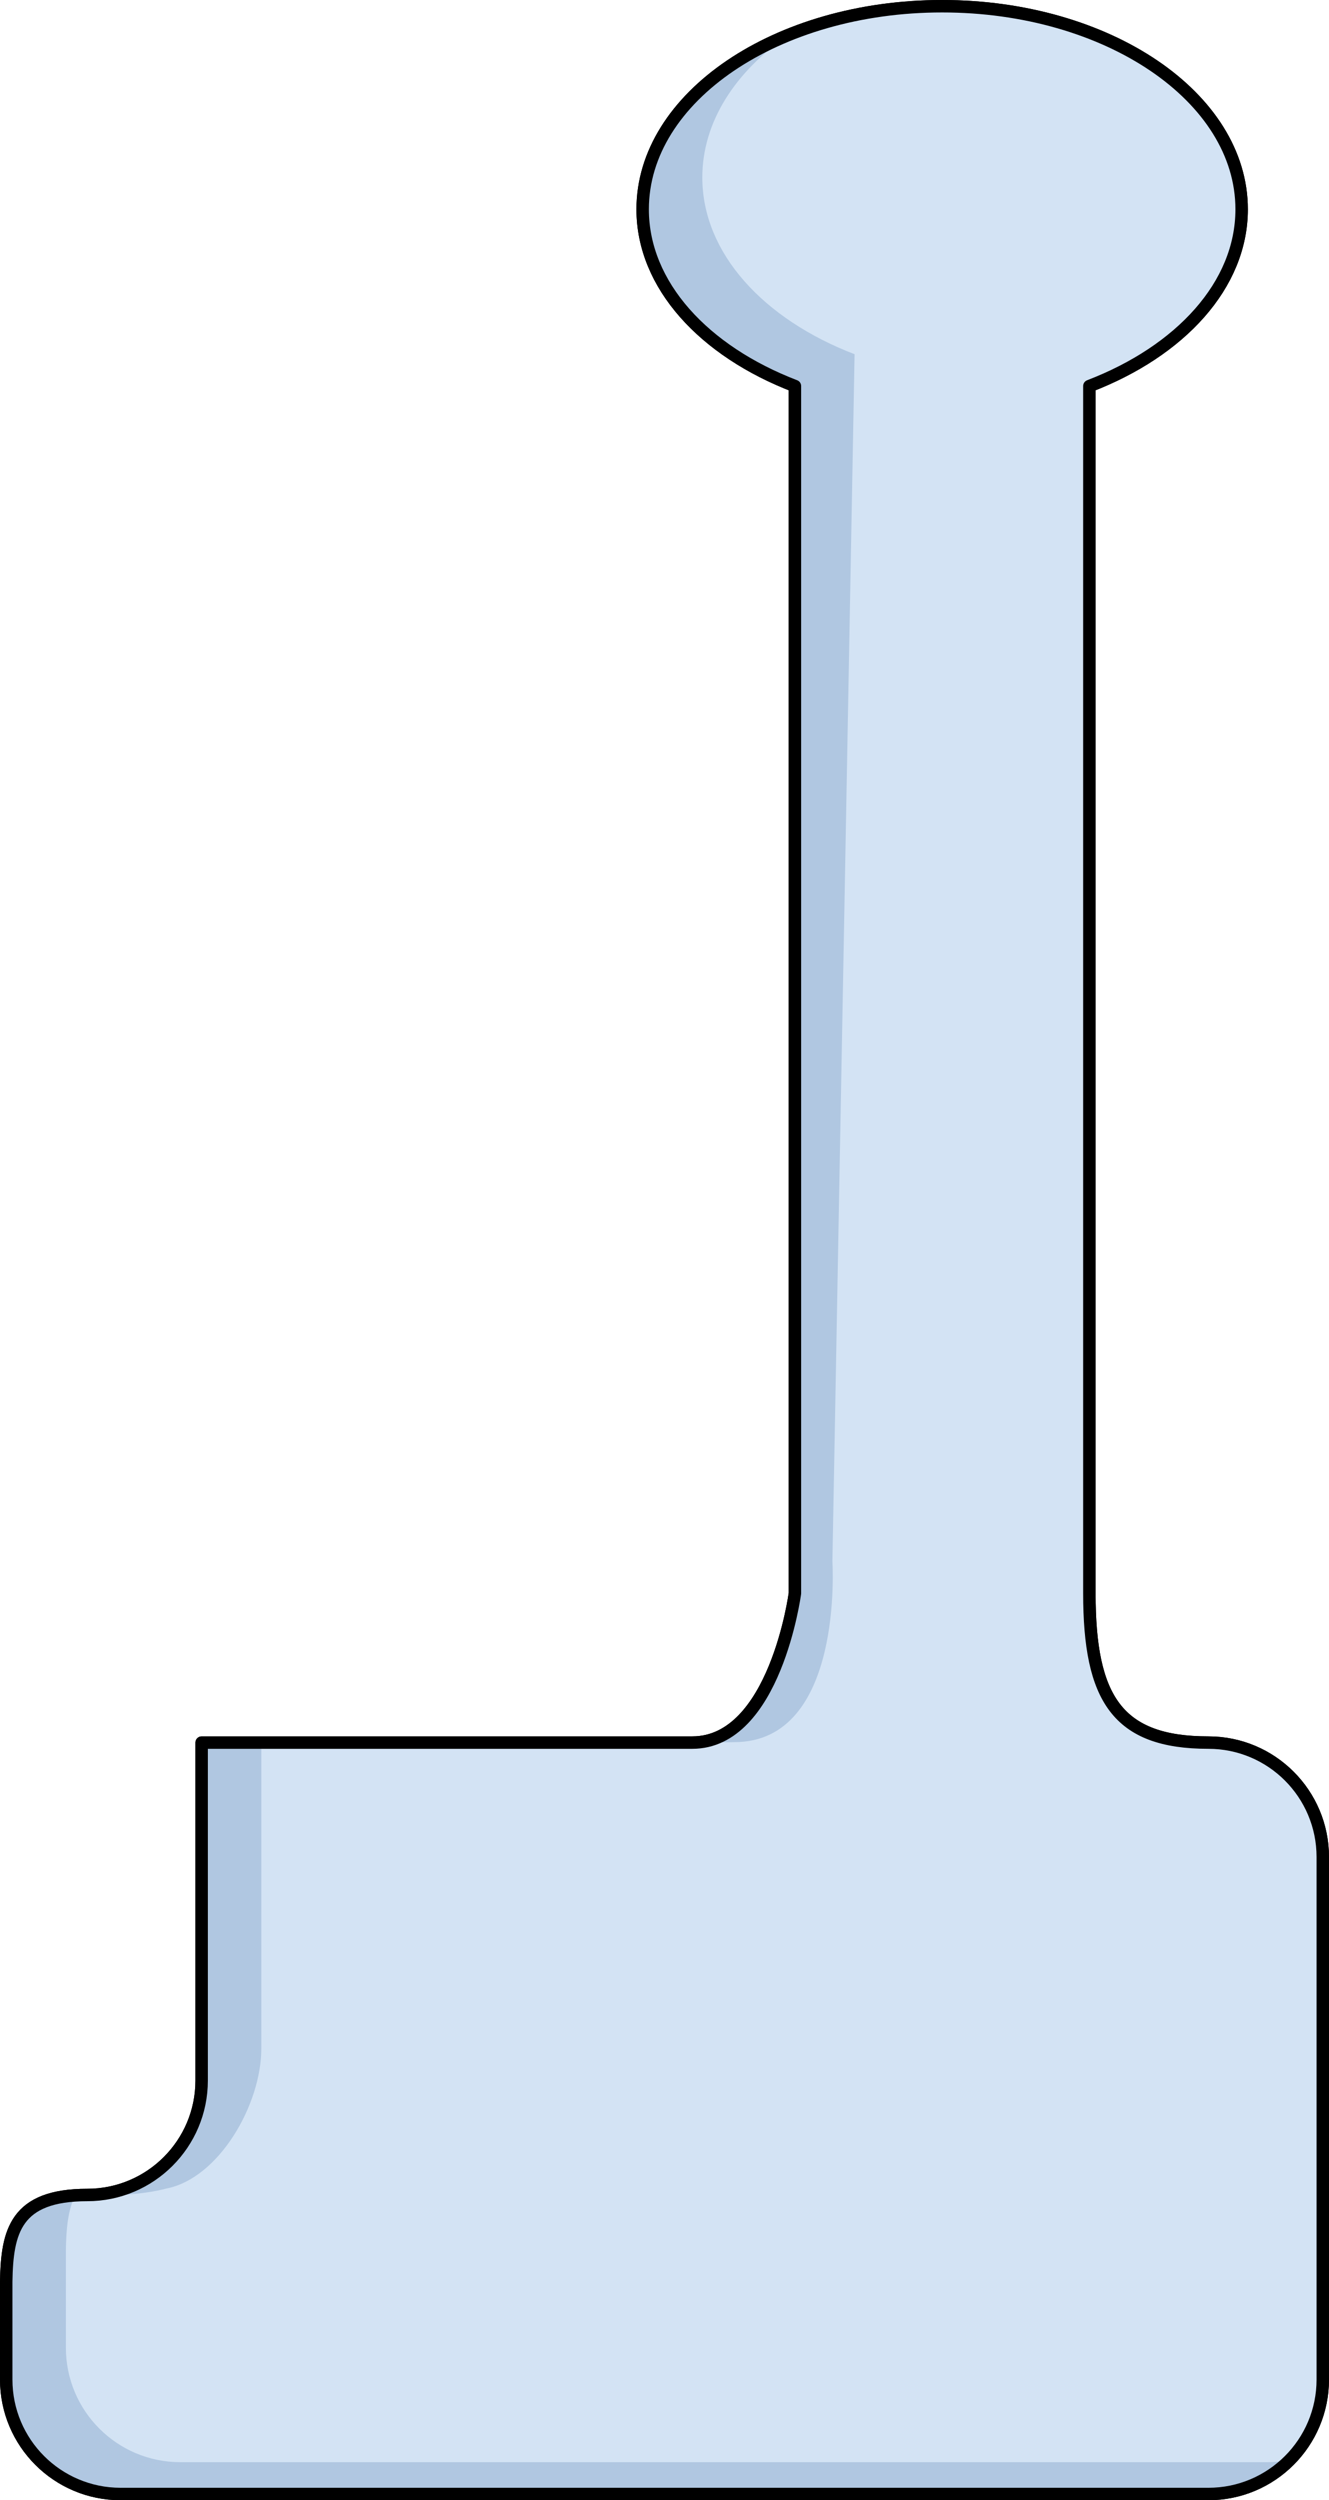
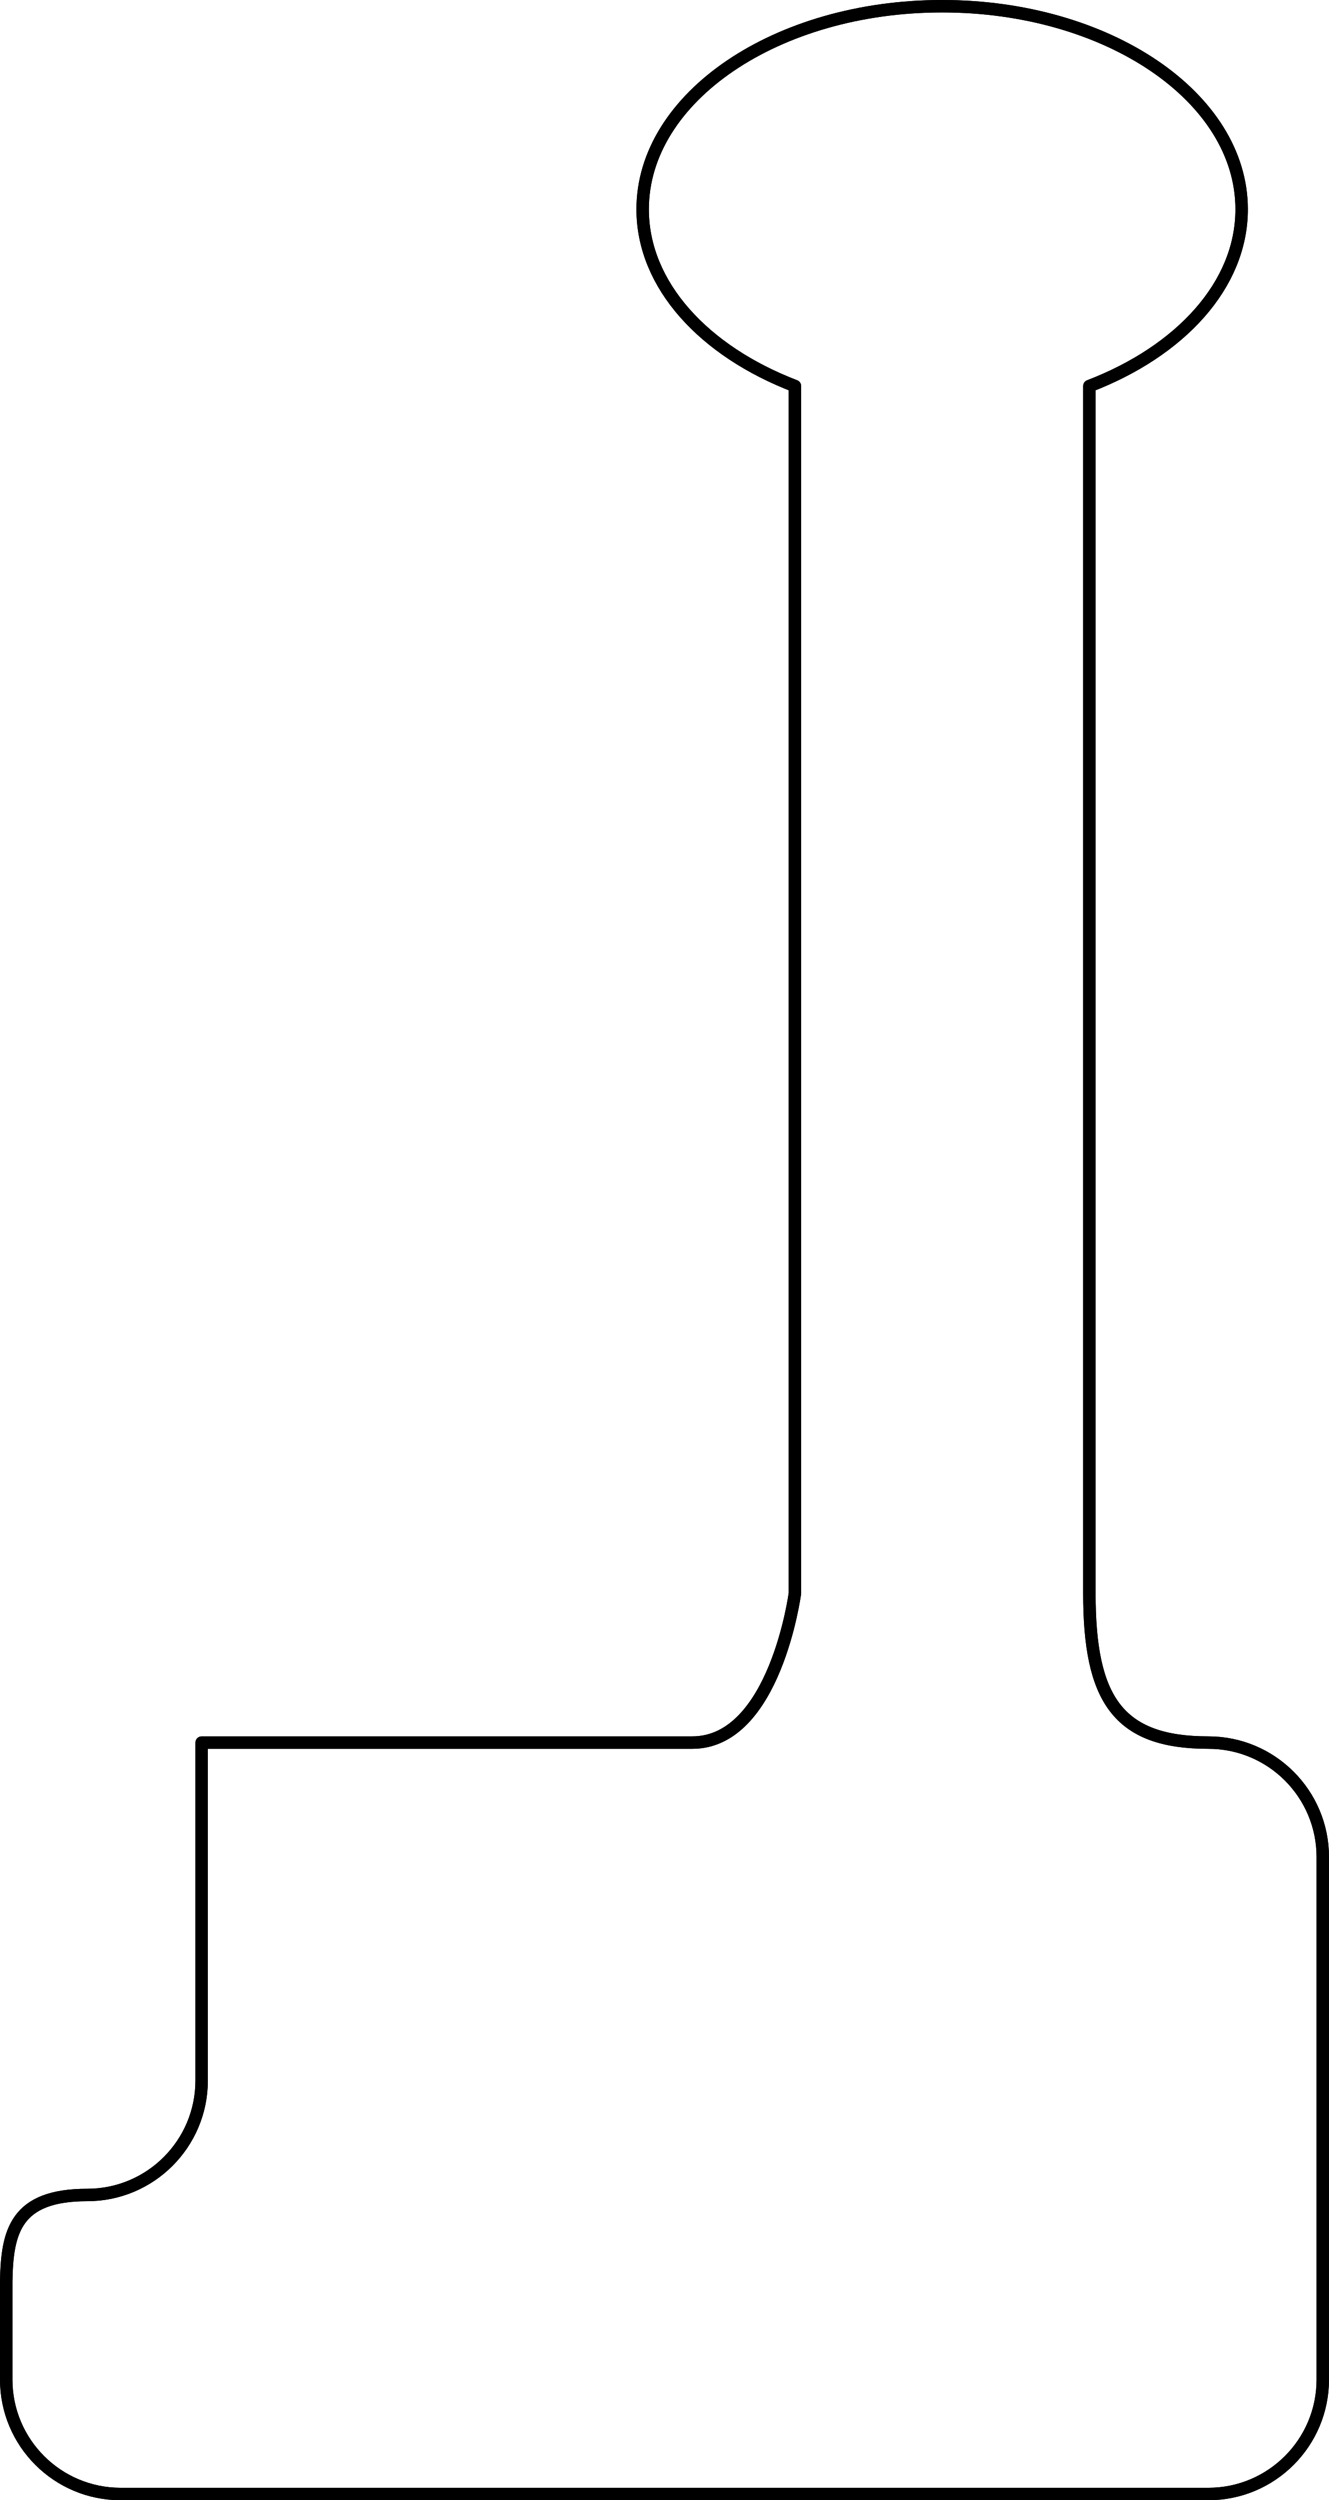
<svg xmlns="http://www.w3.org/2000/svg" version="1.0" id="Layer_1" x="0px" y="0px" width="267.15px" height="502.5px" viewBox="0 0 267.15 502.5" enable-background="new 0 0 267.15 502.5" xml:space="preserve">
  <g>
    <path fill="none" stroke="#000000" stroke-width="2.5" stroke-linecap="round" stroke-linejoin="round" stroke-miterlimit="10" d="   M242.9,350.23c-18.291,0-23.918-8.869-23.918-30.004V77.588c18.262-7.01,30.609-20.277,30.609-35.523   c0-22.541-26.955-40.814-60.205-40.814c-33.248,0-60.203,18.273-60.203,40.814c0,15.246,12.348,28.514,30.609,35.523v242.639   c0,0-3.982,30.004-20.621,30.004H40.533v67.922c0,12.701-10.299,23-22.998,23c-14.408,0-16.127,7.318-16.285,17.439v19.658   c0,12.701,10.297,23,23,23H242.9c12.701,0,23-10.299,23-23V373.229C265.9,360.529,255.602,350.23,242.9,350.23z" />
-     <path fill="#B0C7E1" d="M242.9,350.23c-18.291,0-23.918-8.869-23.918-30.004V77.588c18.262-7.01,30.609-20.277,30.609-35.523   c0-22.541-26.955-40.814-60.205-40.814c-33.248,0-60.203,18.273-60.203,40.814c0,15.246,12.348,28.514,30.609,35.523v242.639   c0,0-3.982,30.004-20.621,30.004H40.533v67.922c0,12.701-10.299,23-22.998,23c-14.408,0-16.127,7.318-16.285,17.439v19.658   c0,12.701,10.297,23,23,23H242.9c12.701,0,23-10.299,23-23V373.229C265.9,360.529,255.602,350.23,242.9,350.23z" />
-     <path fill="#D3E3F4" d="M242.9,350.23c-18.291,0-23.918-8.869-23.918-30.004V77.588c4.367-1.676,8.391-3.715,11.994-6.047v-0.35   c0.438-0.168,0.867-0.342,1.297-0.518c10.703-7.361,17.318-17.453,17.318-28.609c0-22.541-26.955-40.814-60.205-40.814   c-11.293,0-21.859,2.113-30.891,5.781c-10.705,7.367-17.318,17.479-17.318,28.637c0,15.246,12.346,28.514,30.607,35.523   l-4.459,242.639c0,0,2.395,36.309-19.705,36.309c0,0-3.5,0.092-8.449,0.092H52.527v61.525c0,11.215-8.514,26.082-19.135,28.113   c0,0-4.523,1.283-10.914,1.283c-0.852,0-6.598,0.027-7.365,0.076c-1.455,2.934-1.803,6.699-1.869,10.967v19.658   c0,12.701,10.295,23,23,23h218.65c1.486,0,2.936-0.154,4.344-0.424c4.117-4.156,6.662-9.869,6.662-16.18V373.229   C265.9,360.529,255.602,350.23,242.9,350.23z" />
    <path fill="none" stroke="#000000" stroke-width="2.5" stroke-linecap="round" stroke-linejoin="round" stroke-miterlimit="10" d="   M242.9,350.23c-18.291,0-23.918-8.869-23.918-30.004V77.588c18.262-7.01,30.609-20.277,30.609-35.523   c0-22.541-26.955-40.814-60.205-40.814c-33.248,0-60.203,18.273-60.203,40.814c0,15.246,12.348,28.514,30.609,35.523v242.639   c0,0-3.982,30.004-20.621,30.004H40.533v67.922c0,12.701-10.299,23-22.998,23c-14.408,0-16.127,7.318-16.285,17.439v19.658   c0,12.701,10.297,23,23,23H242.9c12.701,0,23-10.299,23-23V373.229C265.9,360.529,255.602,350.23,242.9,350.23z" />
  </g>
</svg>